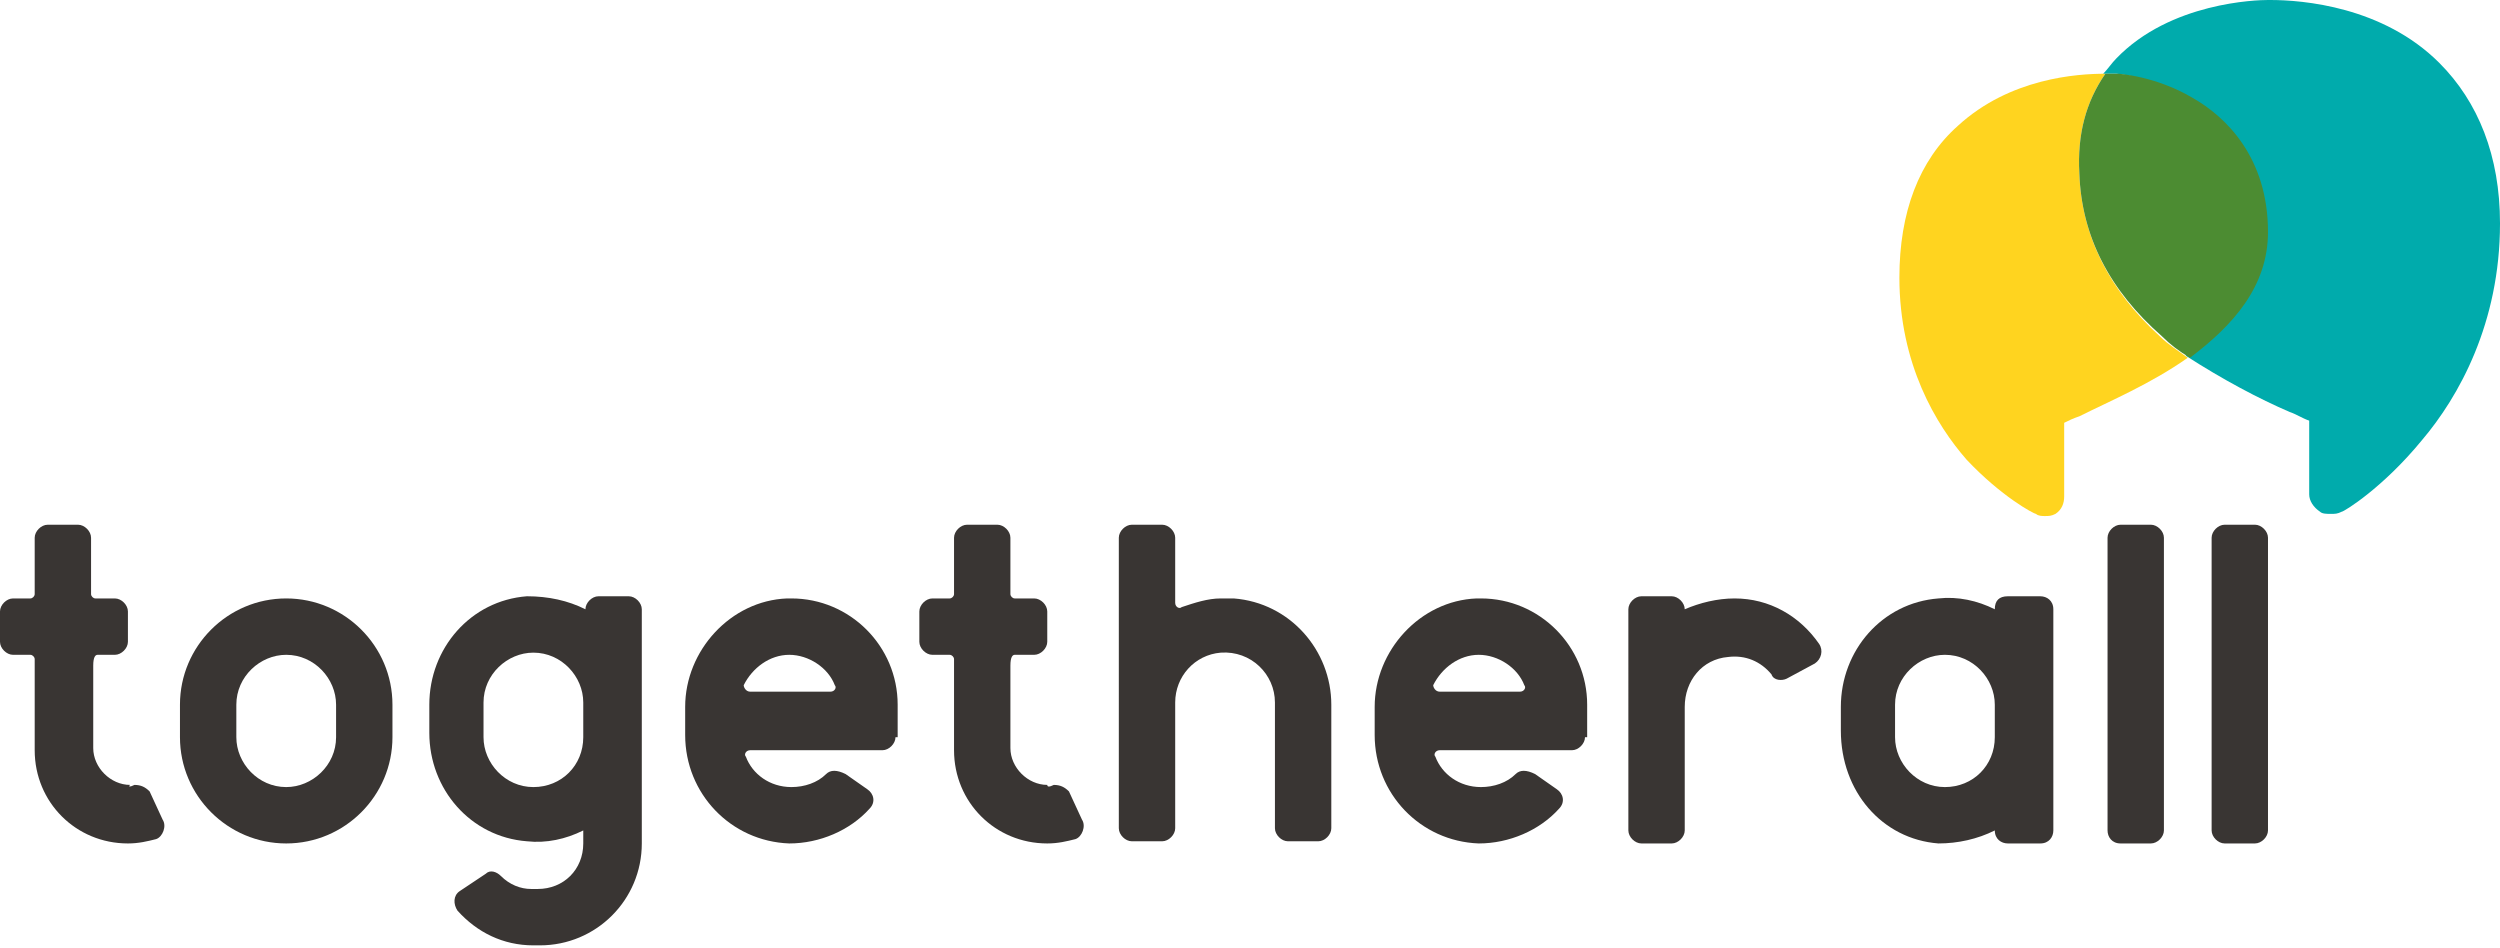
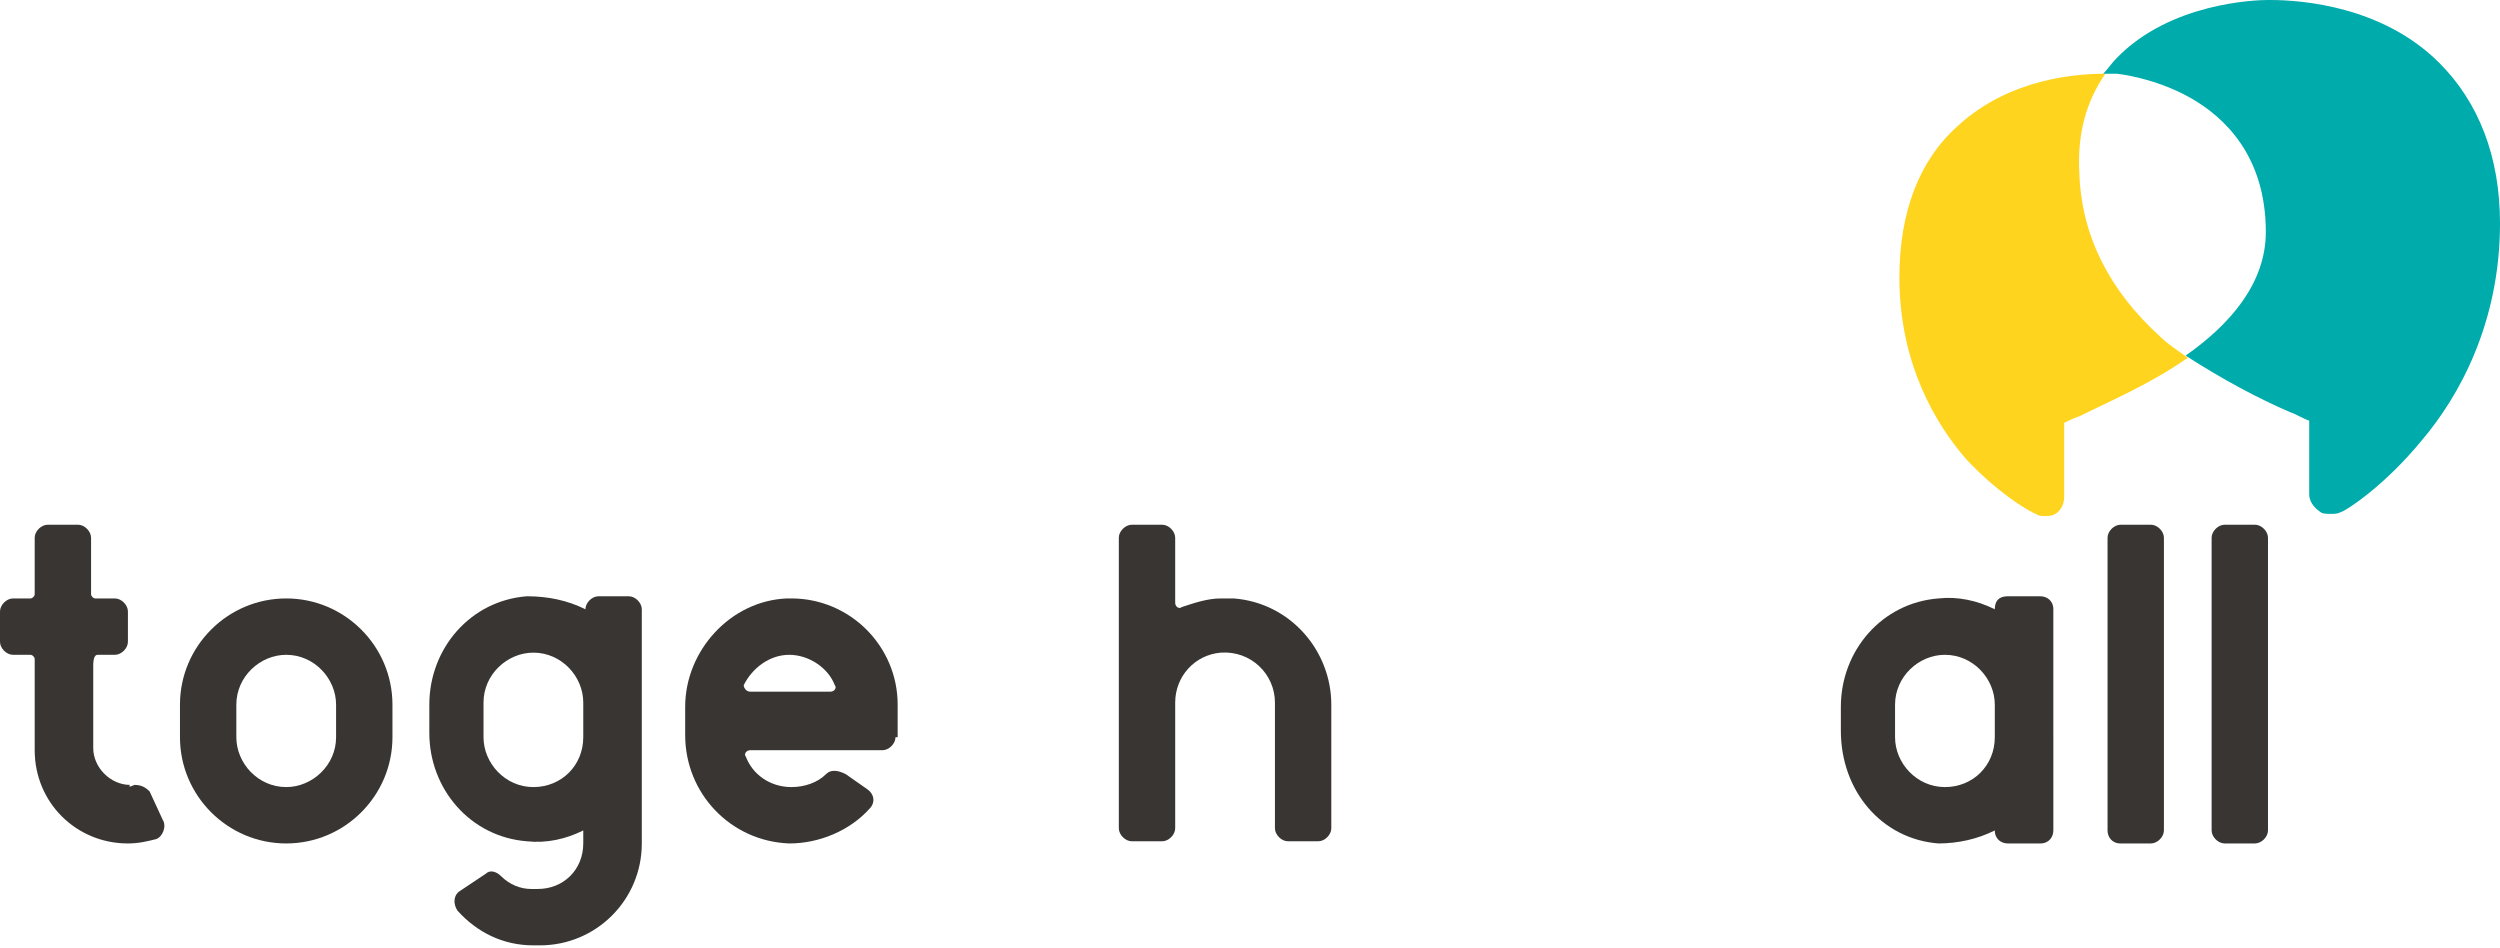
<svg xmlns="http://www.w3.org/2000/svg" version="1.1" id="Layer_1" x="0px" y="0px" viewBox="0 0 115.3 43.7" style="enable-background:new 0 0 115.3 43.7;" xml:space="preserve">
  <style type="text/css">
	.st0{fill:#393533;}
	.st1{fill:#FFD41F;}
	.st2{fill:#00ABAC;}
	.st3{fill:#4C8C32;}
</style>
  <path class="st0" d="M6.2,36.2c0.3,0,0.5,0.1,0.7,0.3l0.6,1.3c0.2,0.3,0,0.8-0.3,0.9c-0.4,0.1-0.8,0.2-1.3,0.2  c-2.4,0-4.3-1.9-4.3-4.3v-4.2c0-0.1-0.1-0.2-0.2-0.2H0.6c-0.3,0-0.6-0.3-0.6-0.6v-1.4c0-0.3,0.3-0.6,0.6-0.6h0.8  c0.1,0,0.2-0.1,0.2-0.2v-2.6c0-0.3,0.3-0.6,0.6-0.6h1.4c0.3,0,0.6,0.3,0.6,0.6v2.6c0,0.1,0.1,0.2,0.2,0.2h0.9c0.3,0,0.6,0.3,0.6,0.6  v1.4c0,0.3-0.3,0.6-0.6,0.6H4.5c-0.1,0-0.2,0.1-0.2,0.5v3.8c0,0.9,0.8,1.7,1.7,1.7C5.9,36.3,6,36.3,6.2,36.2" />
-   <path class="st0" d="M48.6,36.2c0.3,0,0.5,0.1,0.7,0.3l0.6,1.3c0.2,0.3,0,0.8-0.3,0.9c-0.4,0.1-0.8,0.2-1.3,0.2  c-2.4,0-4.3-1.9-4.3-4.3v-4.2c0-0.1-0.1-0.2-0.2-0.2H43c-0.3,0-0.6-0.3-0.6-0.6v-1.4c0-0.3,0.3-0.6,0.6-0.6h0.8  c0.1,0,0.2-0.1,0.2-0.2v-2.6c0-0.3,0.3-0.6,0.6-0.6H46c0.3,0,0.6,0.3,0.6,0.6v2.6c0,0.1,0.1,0.2,0.2,0.2h0.9c0.3,0,0.6,0.3,0.6,0.6  v1.4c0,0.3-0.3,0.6-0.6,0.6h-0.9c-0.1,0-0.2,0.1-0.2,0.5v3.8c0,0.9,0.8,1.7,1.7,1.7C48.3,36.3,48.4,36.3,48.6,36.2" />
  <path class="st0" d="M18.1,32.5V34c0,2.7-2.2,4.9-4.9,4.9S8.3,36.7,8.3,34v-1.5c0-2.7,2.2-4.9,4.9-4.9S18.1,29.8,18.1,32.5   M15.5,32.5c0-1.2-1-2.3-2.3-2.3c-1.2,0-2.3,1-2.3,2.3V34c0,1.2,1,2.3,2.3,2.3c1.2,0,2.3-1,2.3-2.3V32.5z" />
  <path class="st0" d="M27,28.1c0-0.3,0.3-0.6,0.6-0.6H29c0.3,0,0.6,0.3,0.6,0.6v4.3V34v4.9c0,2.6-2.1,4.7-4.7,4.7h-0.3  c-1.4,0-2.6-0.6-3.5-1.6c-0.2-0.3-0.2-0.7,0.1-0.9l1.2-0.8c0.2-0.2,0.5-0.1,0.7,0.1c0.4,0.4,0.9,0.6,1.4,0.6h0.3  c1.2,0,2.1-0.9,2.1-2.1v-0.6c-0.8,0.4-1.7,0.6-2.6,0.5c-2.6-0.2-4.5-2.4-4.5-5v-1.3c0-2.6,1.9-4.8,4.5-5  C25.3,27.5,26.2,27.7,27,28.1L27,28.1z M26.9,34v-1.6c0-1.2-1-2.3-2.3-2.3c-1.2,0-2.3,1-2.3,2.3V34c0,1.2,1,2.3,2.3,2.3  C25.9,36.3,26.9,35.3,26.9,34" />
  <path class="st0" d="M41.3,34c0,0.3-0.3,0.6-0.6,0.6h-6.1c-0.2,0-0.3,0.2-0.2,0.3c0.3,0.8,1.1,1.4,2.1,1.4c0.6,0,1.2-0.2,1.6-0.6  c0.2-0.2,0.5-0.2,0.9,0l1,0.7c0.3,0.2,0.4,0.6,0.1,0.9c-0.9,1-2.3,1.6-3.7,1.6c-2.7-0.1-4.8-2.3-4.8-5v-1.3c0-2.6,2.1-4.9,4.7-5  l0.2,0c2.7,0,4.9,2.2,4.9,4.9V34z M34.6,31.9h3.7c0.2,0,0.3-0.2,0.2-0.3c-0.3-0.8-1.2-1.4-2.1-1.4s-1.7,0.6-2.1,1.4  C34.3,31.7,34.4,31.9,34.6,31.9L34.6,31.9z" />
-   <path class="st0" d="M73.1,34c0,0.3-0.3,0.6-0.6,0.6h-6.1c-0.2,0-0.3,0.2-0.2,0.3c0.3,0.8,1.1,1.4,2.1,1.4c0.6,0,1.2-0.2,1.6-0.6  c0.2-0.2,0.5-0.2,0.9,0l1,0.7c0.3,0.2,0.4,0.6,0.1,0.9c-0.9,1-2.3,1.6-3.7,1.6c-2.7-0.1-4.8-2.3-4.8-5v-1.3c0-2.6,2.1-4.9,4.7-5  l0.2,0c2.7,0,4.9,2.2,4.9,4.9V34z M66.4,31.9h3.7c0.2,0,0.3-0.2,0.2-0.3c-0.3-0.8-1.2-1.4-2.1-1.4s-1.7,0.6-2.1,1.4  C66.1,31.7,66.2,31.9,66.4,31.9L66.4,31.9z" />
  <path class="st0" d="M56.9,27.6c2.6,0.2,4.5,2.4,4.5,4.9v5.7c0,0.3-0.3,0.6-0.6,0.6h-1.4c-0.3,0-0.6-0.3-0.6-0.6v-5.8  c0-1.3-1.1-2.4-2.5-2.3c-1.2,0.1-2.1,1.1-2.1,2.3v5.8c0,0.3-0.3,0.6-0.6,0.6h-1.4c-0.3,0-0.6-0.3-0.6-0.6V24.8  c0-0.3,0.3-0.6,0.6-0.6h1.4c0.3,0,0.6,0.3,0.6,0.6v3c0,0.2,0.2,0.3,0.3,0.2c0.6-0.2,1.2-0.4,1.8-0.4C56.6,27.6,56.9,27.6,56.9,27.6" />
-   <path class="st0" d="M80,27.6c1.6,0,3,0.8,3.9,2.1c0.2,0.3,0.1,0.7-0.2,0.9l-1.3,0.7c-0.2,0.1-0.6,0.1-0.7-0.2  c-0.5-0.6-1.2-0.9-2-0.8c-1.2,0.1-2,1.1-2,2.3v5.7c0,0.3-0.3,0.6-0.6,0.6h-1.4c-0.3,0-0.6-0.3-0.6-0.6V28.1c0-0.3,0.3-0.6,0.6-0.6  h1.4c0.3,0,0.6,0.3,0.6,0.6C78.4,27.8,79.2,27.6,80,27.6L80,27.6z" />
  <path class="st0" d="M92,28.1L92,28.1c0-0.4,0.2-0.6,0.6-0.6h1.5c0.3,0,0.6,0.2,0.6,0.6v4.4V34v4.3c0,0.3-0.2,0.6-0.6,0.6h-1.5  c-0.3,0-0.6-0.2-0.6-0.6c-0.8,0.4-1.7,0.6-2.6,0.6c-2.6-0.2-4.5-2.4-4.5-5.2v-1.1c0-2.6,1.9-4.8,4.5-5C90.3,27.5,91.2,27.7,92,28.1  L92,28.1z M92,34v-1.5c0-1.2-1-2.3-2.3-2.3c-1.2,0-2.3,1-2.3,2.3V34c0,1.2,1,2.3,2.3,2.3C91,36.3,92,35.3,92,34" />
  <path class="st0" d="M97.2,38.3V24.8c0-0.3,0.3-0.6,0.6-0.6h1.4c0.3,0,0.6,0.3,0.6,0.6v13.5c0,0.3-0.3,0.6-0.6,0.6h-1.4  C97.4,38.9,97.2,38.6,97.2,38.3" />
  <path class="st0" d="M102,38.3V24.8c0-0.3,0.3-0.6,0.6-0.6h1.4c0.3,0,0.6,0.3,0.6,0.6v13.5c0,0.3-0.3,0.6-0.6,0.6h-1.4  C102.3,38.9,102,38.6,102,38.3" />
  <path class="st1" d="M95.9,8c-0.1-1.8,0.3-3.3,1.2-4.6c-1.3,0-4.4,0.2-6.8,2.4c-1.8,1.6-2.7,4-2.7,7c0,4,1.7,6.8,3.1,8.4  c1.6,1.7,3.1,2.5,3.2,2.5c0.1,0.1,0.3,0.1,0.4,0.1c0.2,0,0.3,0,0.5-0.1c0.3-0.2,0.4-0.5,0.4-0.8v-3.4c0.2-0.1,0.4-0.2,0.7-0.3  c1.4-0.7,3.3-1.5,5-2.7c-0.4-0.3-0.9-0.6-1.3-1C97.3,13.4,96,10.9,95.9,8" />
  <path class="st2" d="M112.5,2.9c-2.6-2.6-6.3-2.9-7.8-2.9h-0.1c-0.5,0-4.5,0.1-7,2.7c-0.2,0.2-0.4,0.5-0.6,0.7c0.3,0,0.5,0,0.6,0  c0.1,0,1.8,0.2,3.4,1.1c1.6,0.9,3.5,2.7,3.5,6.2c0,2.4-1.7,4.3-3.7,5.7c1.7,1.1,3.4,2,4.8,2.6c0.3,0.1,0.6,0.3,0.9,0.4v3.4  c0,0.3,0.2,0.6,0.5,0.8c0.1,0.1,0.3,0.1,0.5,0.1c0.2,0,0.3,0,0.5-0.1c0.1,0,1.9-1.1,3.7-3.3c1.7-2,3.6-5.4,3.6-10  C115.3,7.2,114.3,4.7,112.5,2.9" />
-   <path class="st3" d="M104.6,10.7c0-3.4-1.9-5.3-3.5-6.2c-1.7-1-3.4-1.1-3.4-1.1c0,0-0.2,0-0.6,0c-0.9,1.3-1.3,2.8-1.2,4.6  c0.1,2.9,1.4,5.4,3.8,7.5c0.4,0.4,0.8,0.7,1.3,1C103,15,104.6,13.2,104.6,10.7" />
</svg>